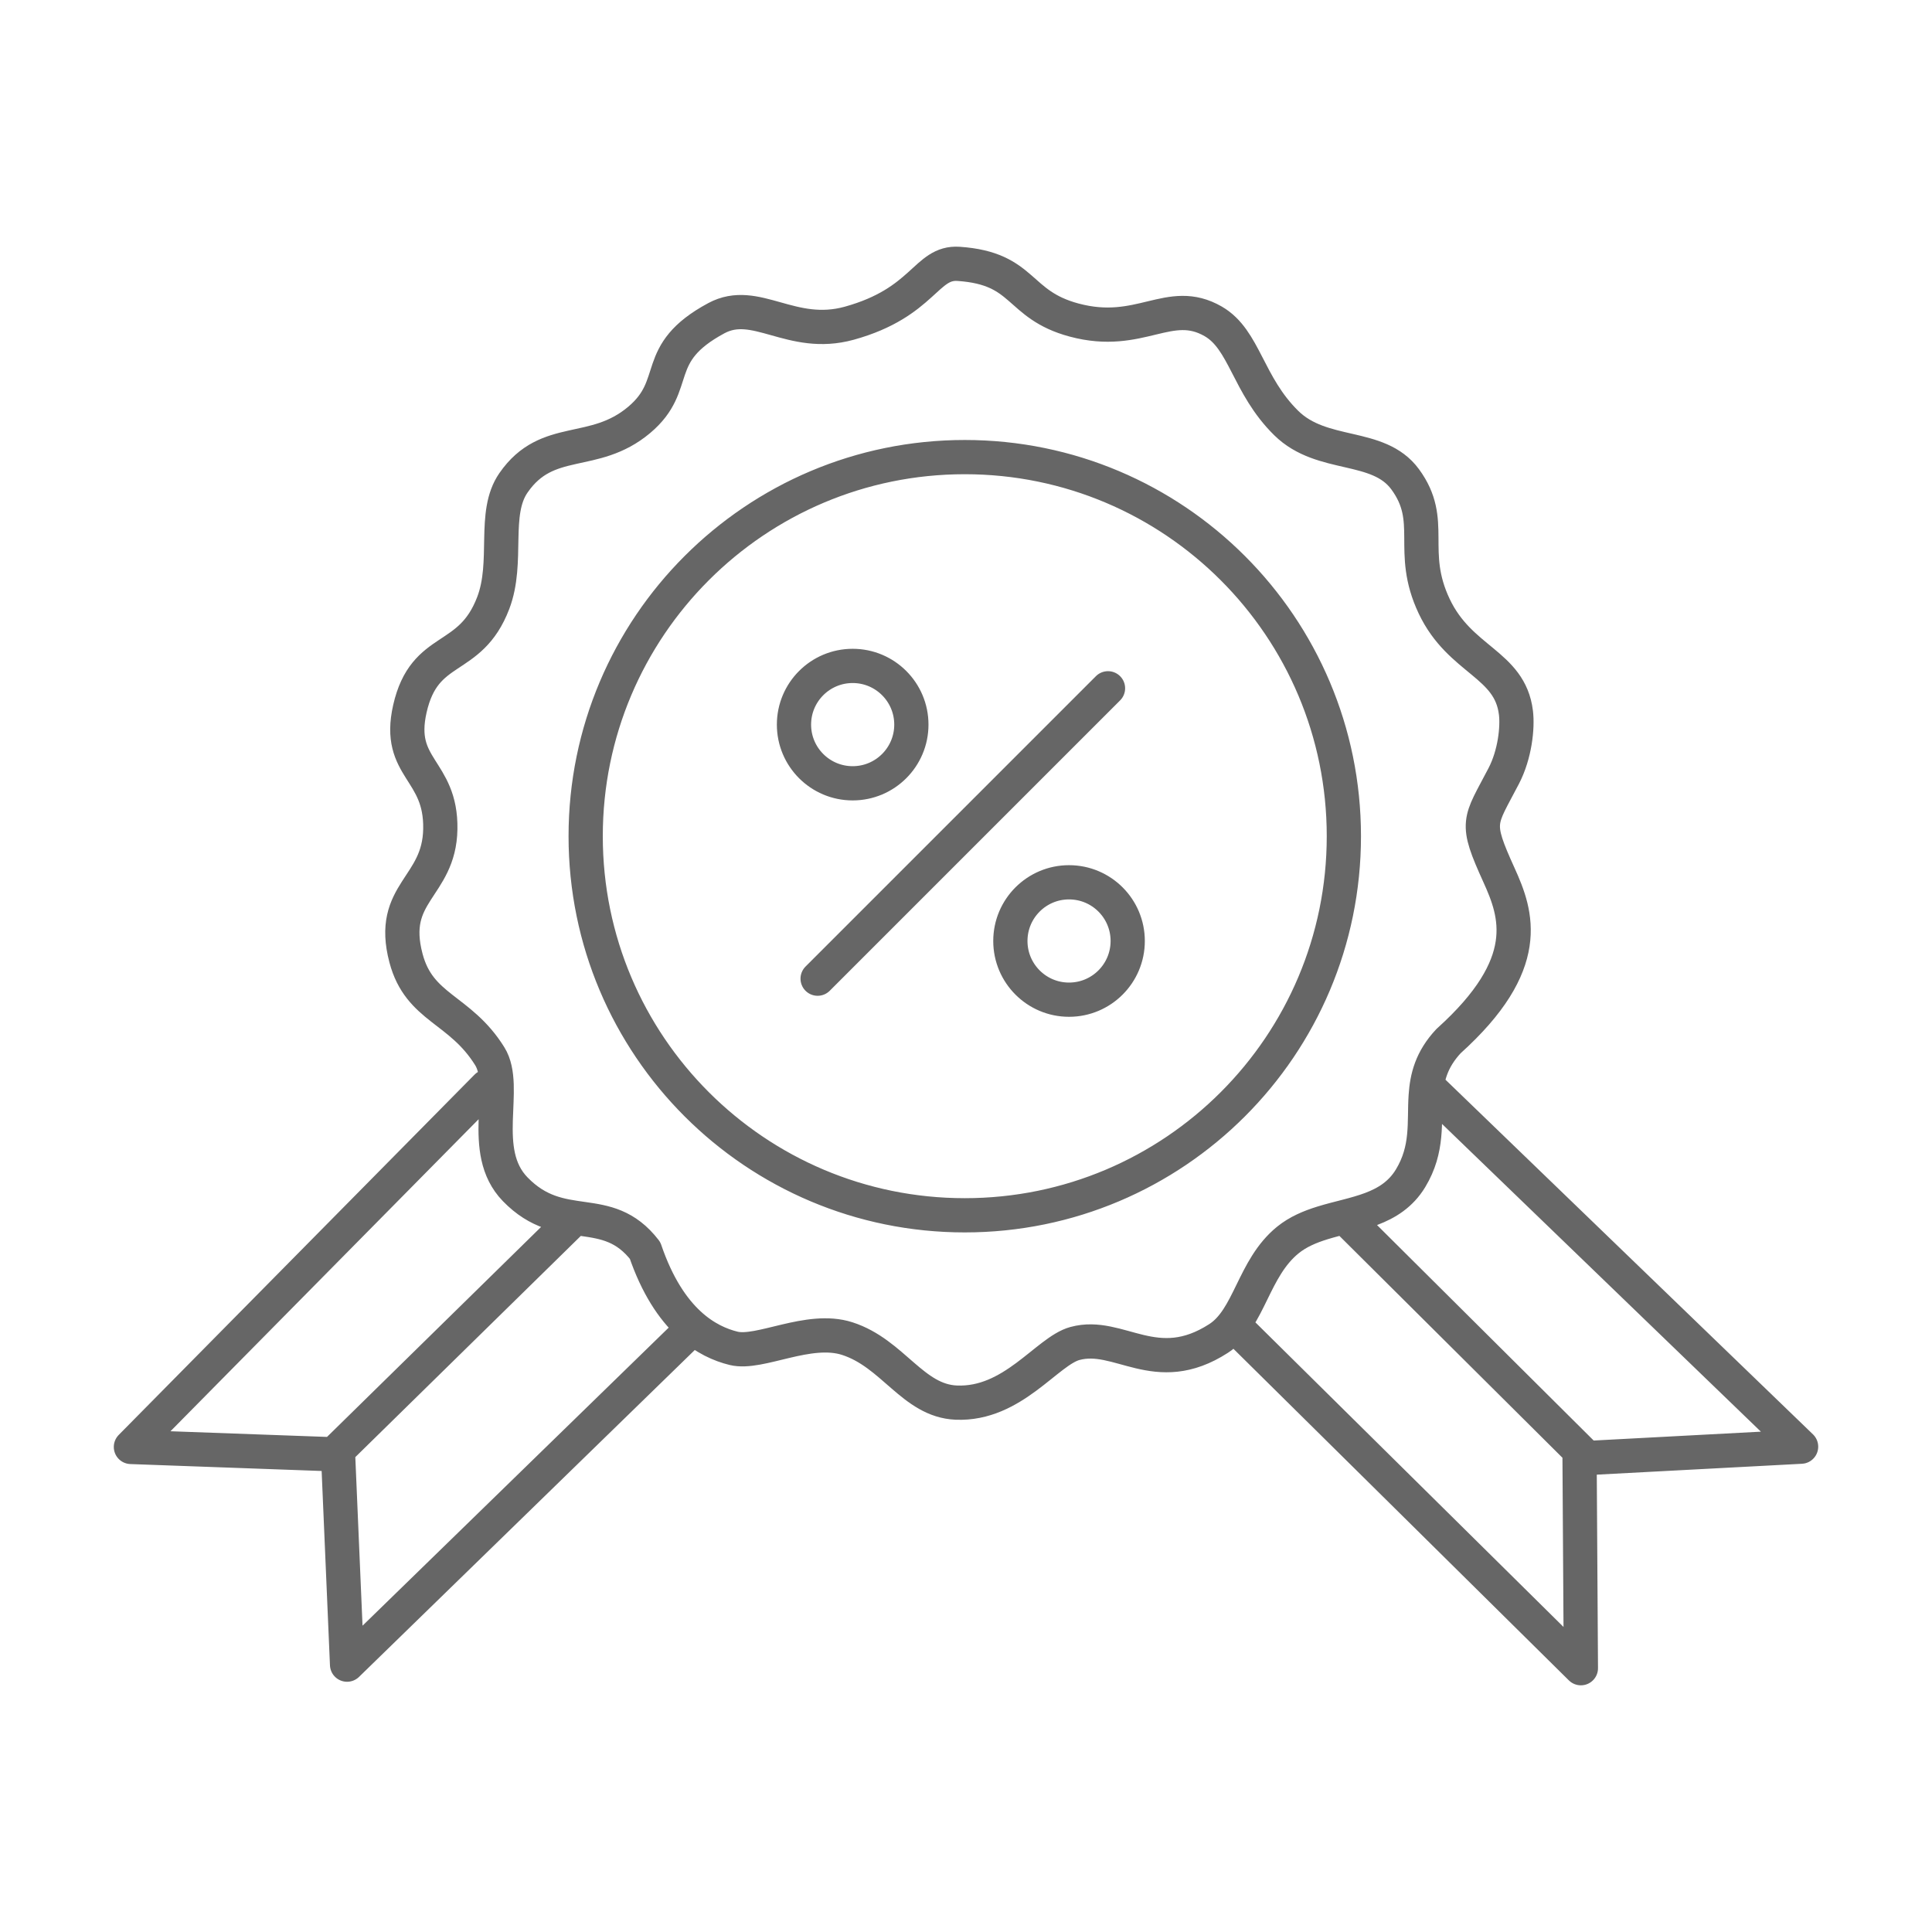
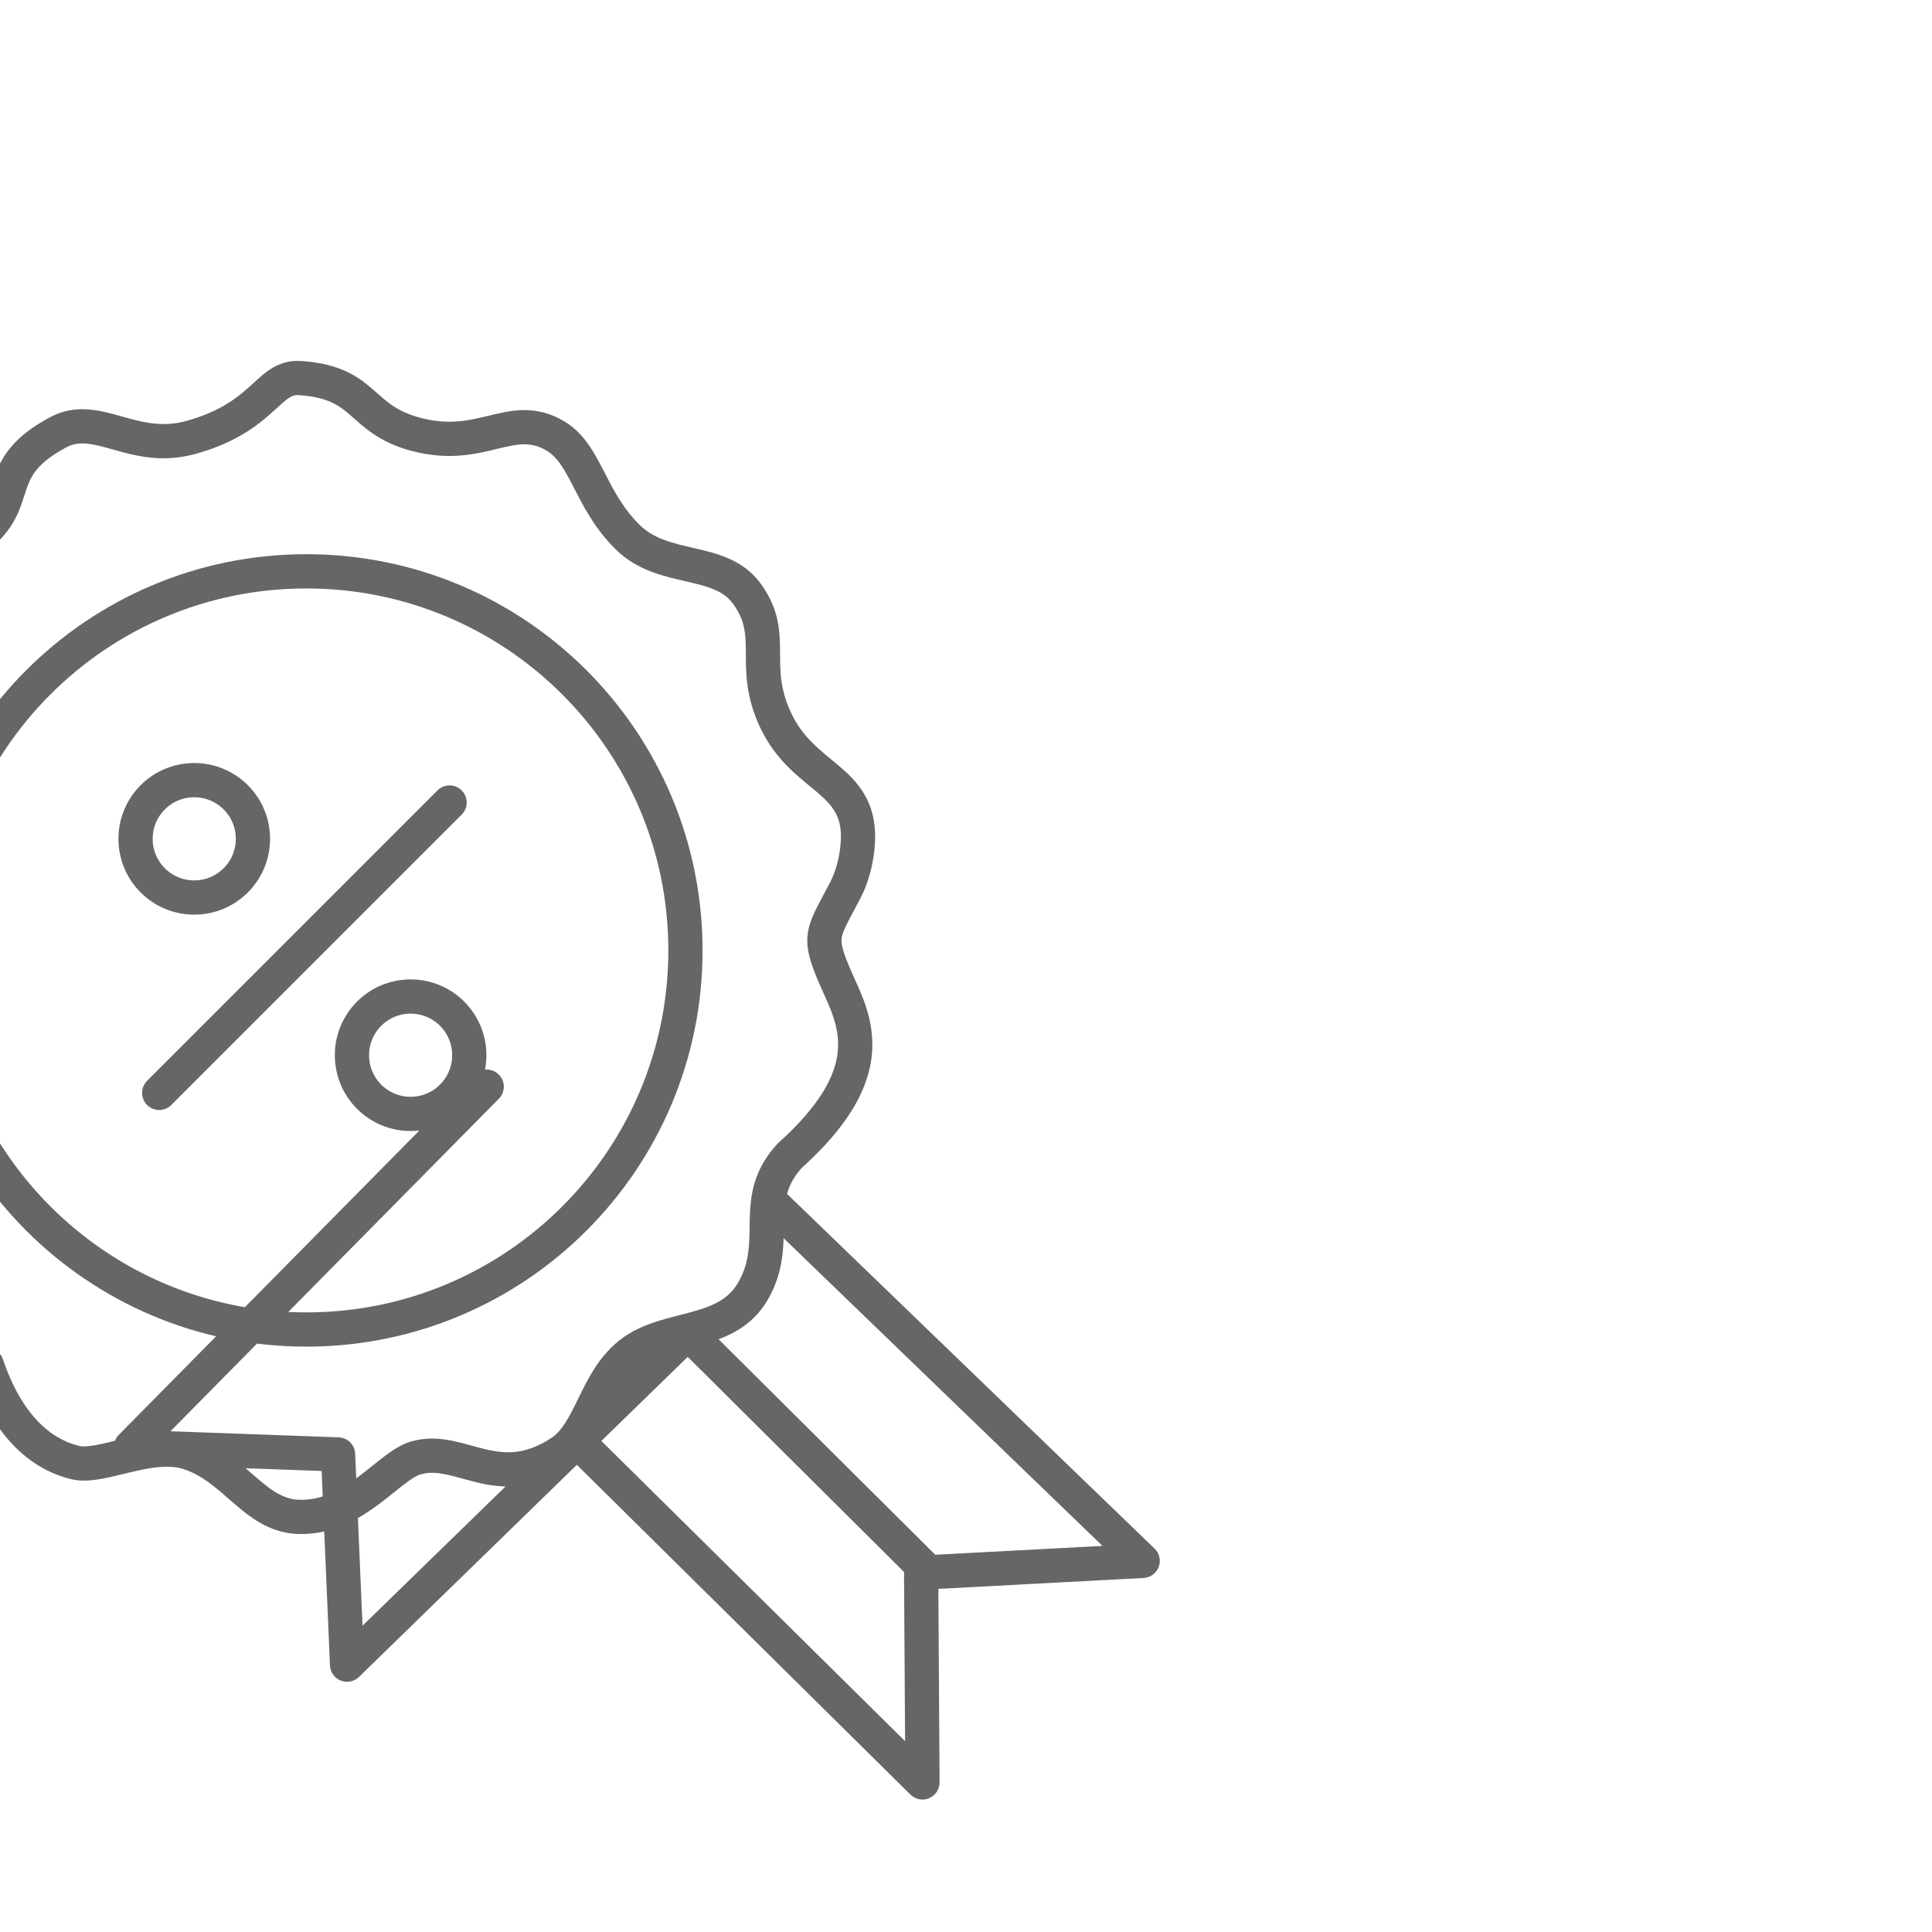
<svg xmlns="http://www.w3.org/2000/svg" xml:space="preserve" width="500px" height="500px" version="1.0" style="shape-rendering:geometricPrecision; text-rendering:geometricPrecision; image-rendering:optimizeQuality; fill-rule:evenodd; clip-rule:evenodd" viewBox="0 0 500 500">
  <defs>
    <style type="text/css">
   
    .str0 {stroke:#666666;stroke-width:8.86;stroke-linecap:round;stroke-linejoin:round;stroke-miterlimit:2.613}
    .fil0 {fill:none}
   
  </style>
  </defs>
  <g id="Layer_x0020_1">
-     <path class="fil0 str0" d="M125.96 281.23l-92.08 93.24 53.61 1.94 2.33 54.4 88.2 -85.87m170.4 -29.56l61.04 60.71m-322.74 -0.06l60.61 -59.45m64.27 -63.3l75.15 -75.15m82.92 103.19l96.45 93.08 -57.33 3.04 0.34 54.29 -89.04 -88.02m-134.7 -261.36c10.22,-5.49 19.35,5.45 34.4,1.3 19.34,-5.36 19.79,-15.95 28.31,-15.36 17.27,1.19 14.97,10.54 29.87,14.54 17.19,4.62 24.63,-6.22 36.02,0.35 8.16,4.72 8.86,16.45 18.89,26.31 9.3,9.15 23.78,5.04 30.76,14.54 8,10.88 0.71,18.48 7.53,32.88 6.69,14.11 19.6,14.83 21.15,27.54 0.47,3.81 -0.24,10.78 -3.17,16.4 -6.28,12.08 -7.58,11.61 -1.2,25.66 4.59,10.11 9.13,22.96 -13.06,42.92 -4.48,4.79 -5.6,9.46 -5.92,14.2 -0.46,6.77 0.7,13.69 -3.93,21.33 -5.05,8.31 -14.43,8.94 -22.81,11.54 -3.23,1 -6.31,2.29 -8.94,4.42 -9.03,7.34 -9.86,20.28 -17.93,25.48 -16.25,10.49 -25.74,-1.83 -37.18,1.3 -7.24,1.97 -16.04,15.9 -30.69,15.3 -11.26,-0.47 -16.35,-12.74 -28.23,-16.57 -10.01,-3.22 -22.63,4.18 -29.4,2.52 -6.67,-1.63 -16.64,-6.92 -22.92,-25.33 -9.97,-12.92 -21.67,-3.54 -33.61,-15.84 -9.65,-9.94 -1.59,-26.39 -6.58,-34.42 -7.71,-12.4 -18.22,-12.31 -21.68,-25.39 -4.52,-17.07 8.62,-18.18 8.88,-33.4 0.27,-15.56 -11.39,-15.58 -7.88,-31.12 3.83,-16.9 15.57,-11.66 21.57,-27.38 4.1,-10.72 -0.26,-23.19 5.25,-31.12 8.78,-12.68 20.74,-6.36 32.53,-16.28 10.95,-9.22 2.82,-17.1 19.97,-26.32zm35.28 89.99c8.39,0 15.19,6.8 15.19,15.19 0,8.39 -6.8,15.19 -15.19,15.19 -8.39,0 -15.19,-6.8 -15.19,-15.19 0,-8.39 6.8,-15.19 15.19,-15.19zm55.99 56c8.4,0 15.19,6.8 15.19,15.19 0,8.39 -6.79,15.19 -15.19,15.19 -8.38,0 -15.18,-6.8 -15.18,-15.19 0,-8.39 6.8,-15.19 15.18,-15.19zm-26.98 -110.04c54.19,0 98.11,43.93 98.11,98.11 0,54.19 -43.92,98.11 -98.11,98.11 -54.18,0 -98.11,-43.92 -98.11,-98.11 0,-54.18 43.93,-98.11 98.11,-98.11z" />
+     <path class="fil0 str0" d="M125.96 281.23l-92.08 93.24 53.61 1.94 2.33 54.4 88.2 -85.87l61.04 60.71m-322.74 -0.06l60.61 -59.45m64.27 -63.3l75.15 -75.15m82.92 103.19l96.45 93.08 -57.33 3.04 0.34 54.29 -89.04 -88.02m-134.7 -261.36c10.22,-5.49 19.35,5.45 34.4,1.3 19.34,-5.36 19.79,-15.95 28.31,-15.36 17.27,1.19 14.97,10.54 29.87,14.54 17.19,4.62 24.63,-6.22 36.02,0.35 8.16,4.72 8.86,16.45 18.89,26.31 9.3,9.15 23.78,5.04 30.76,14.54 8,10.88 0.71,18.48 7.53,32.88 6.69,14.11 19.6,14.83 21.15,27.54 0.47,3.81 -0.24,10.78 -3.17,16.4 -6.28,12.08 -7.58,11.61 -1.2,25.66 4.59,10.11 9.13,22.96 -13.06,42.92 -4.48,4.79 -5.6,9.46 -5.92,14.2 -0.46,6.77 0.7,13.69 -3.93,21.33 -5.05,8.31 -14.43,8.94 -22.81,11.54 -3.23,1 -6.31,2.29 -8.94,4.42 -9.03,7.34 -9.86,20.28 -17.93,25.48 -16.25,10.49 -25.74,-1.83 -37.18,1.3 -7.24,1.97 -16.04,15.9 -30.69,15.3 -11.26,-0.47 -16.35,-12.74 -28.23,-16.57 -10.01,-3.22 -22.63,4.18 -29.4,2.52 -6.67,-1.63 -16.64,-6.92 -22.92,-25.33 -9.97,-12.92 -21.67,-3.54 -33.61,-15.84 -9.65,-9.94 -1.59,-26.39 -6.58,-34.42 -7.71,-12.4 -18.22,-12.31 -21.68,-25.39 -4.52,-17.07 8.62,-18.18 8.88,-33.4 0.27,-15.56 -11.39,-15.58 -7.88,-31.12 3.83,-16.9 15.57,-11.66 21.57,-27.38 4.1,-10.72 -0.26,-23.19 5.25,-31.12 8.78,-12.68 20.74,-6.36 32.53,-16.28 10.95,-9.22 2.82,-17.1 19.97,-26.32zm35.28 89.99c8.39,0 15.19,6.8 15.19,15.19 0,8.39 -6.8,15.19 -15.19,15.19 -8.39,0 -15.19,-6.8 -15.19,-15.19 0,-8.39 6.8,-15.19 15.19,-15.19zm55.99 56c8.4,0 15.19,6.8 15.19,15.19 0,8.39 -6.79,15.19 -15.19,15.19 -8.38,0 -15.18,-6.8 -15.18,-15.19 0,-8.39 6.8,-15.19 15.18,-15.19zm-26.98 -110.04c54.19,0 98.11,43.93 98.11,98.11 0,54.19 -43.92,98.11 -98.11,98.11 -54.18,0 -98.11,-43.92 -98.11,-98.11 0,-54.18 43.93,-98.11 98.11,-98.11z" />
  </g>
</svg>